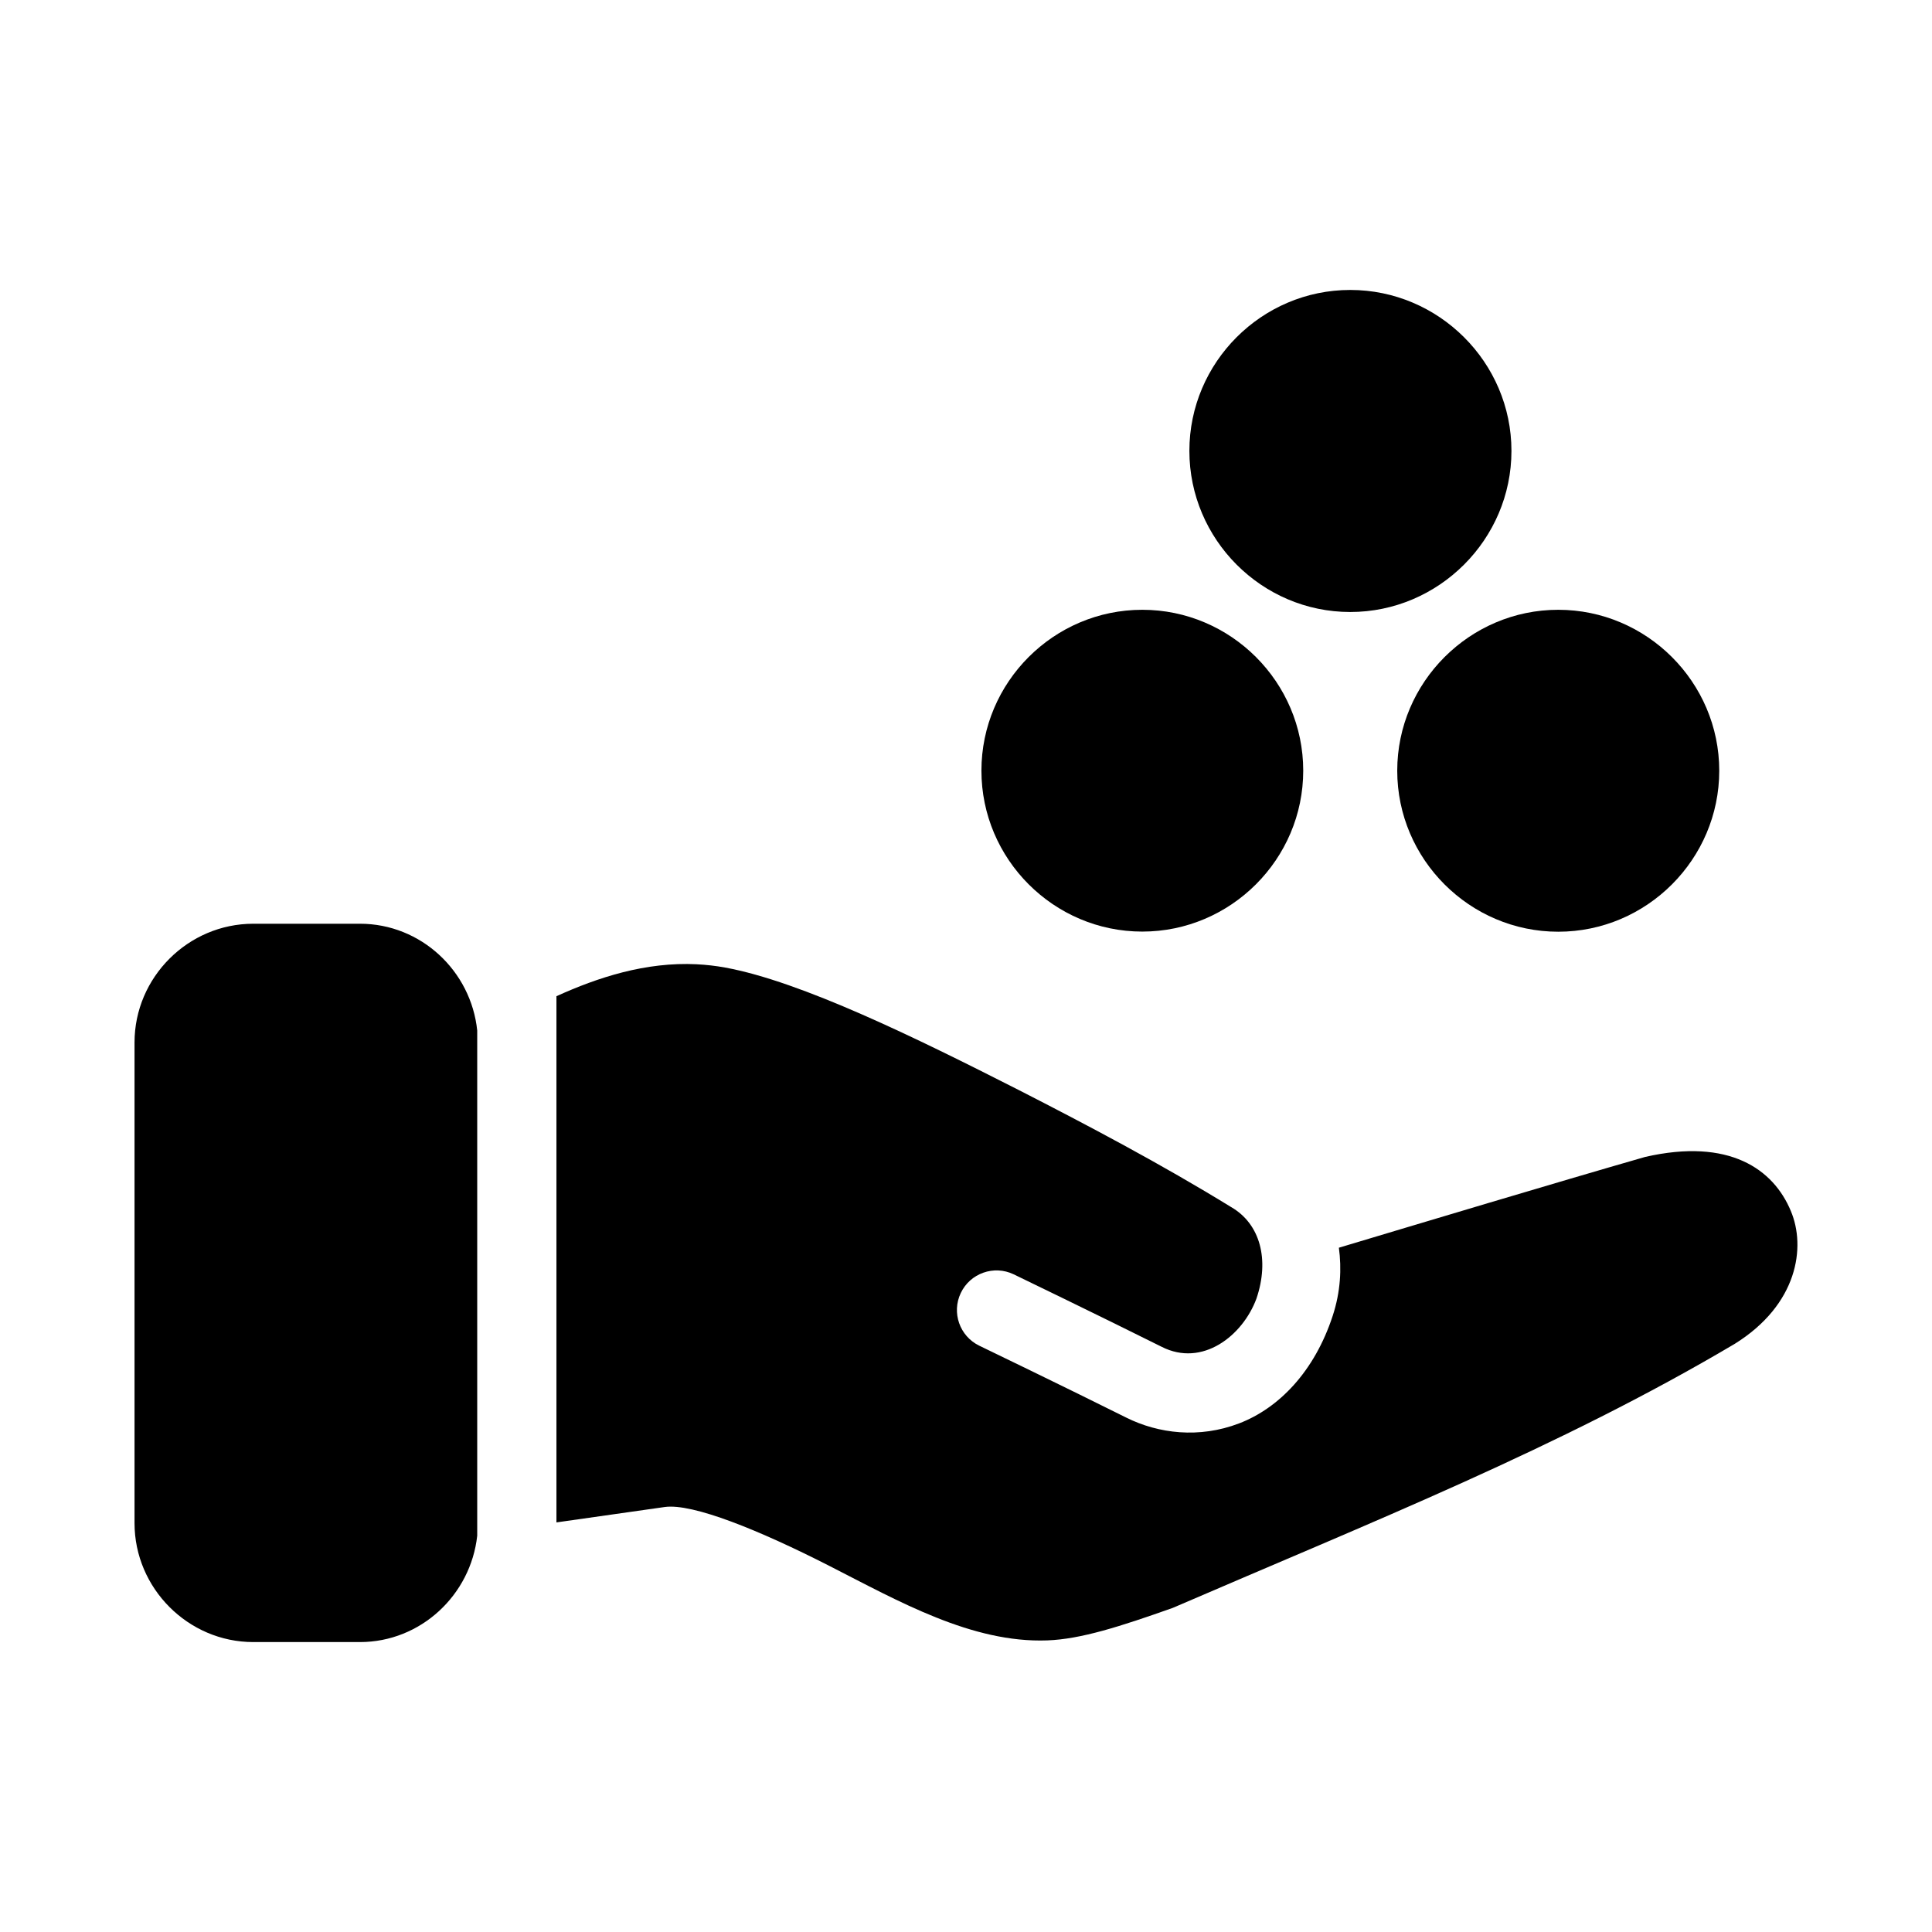
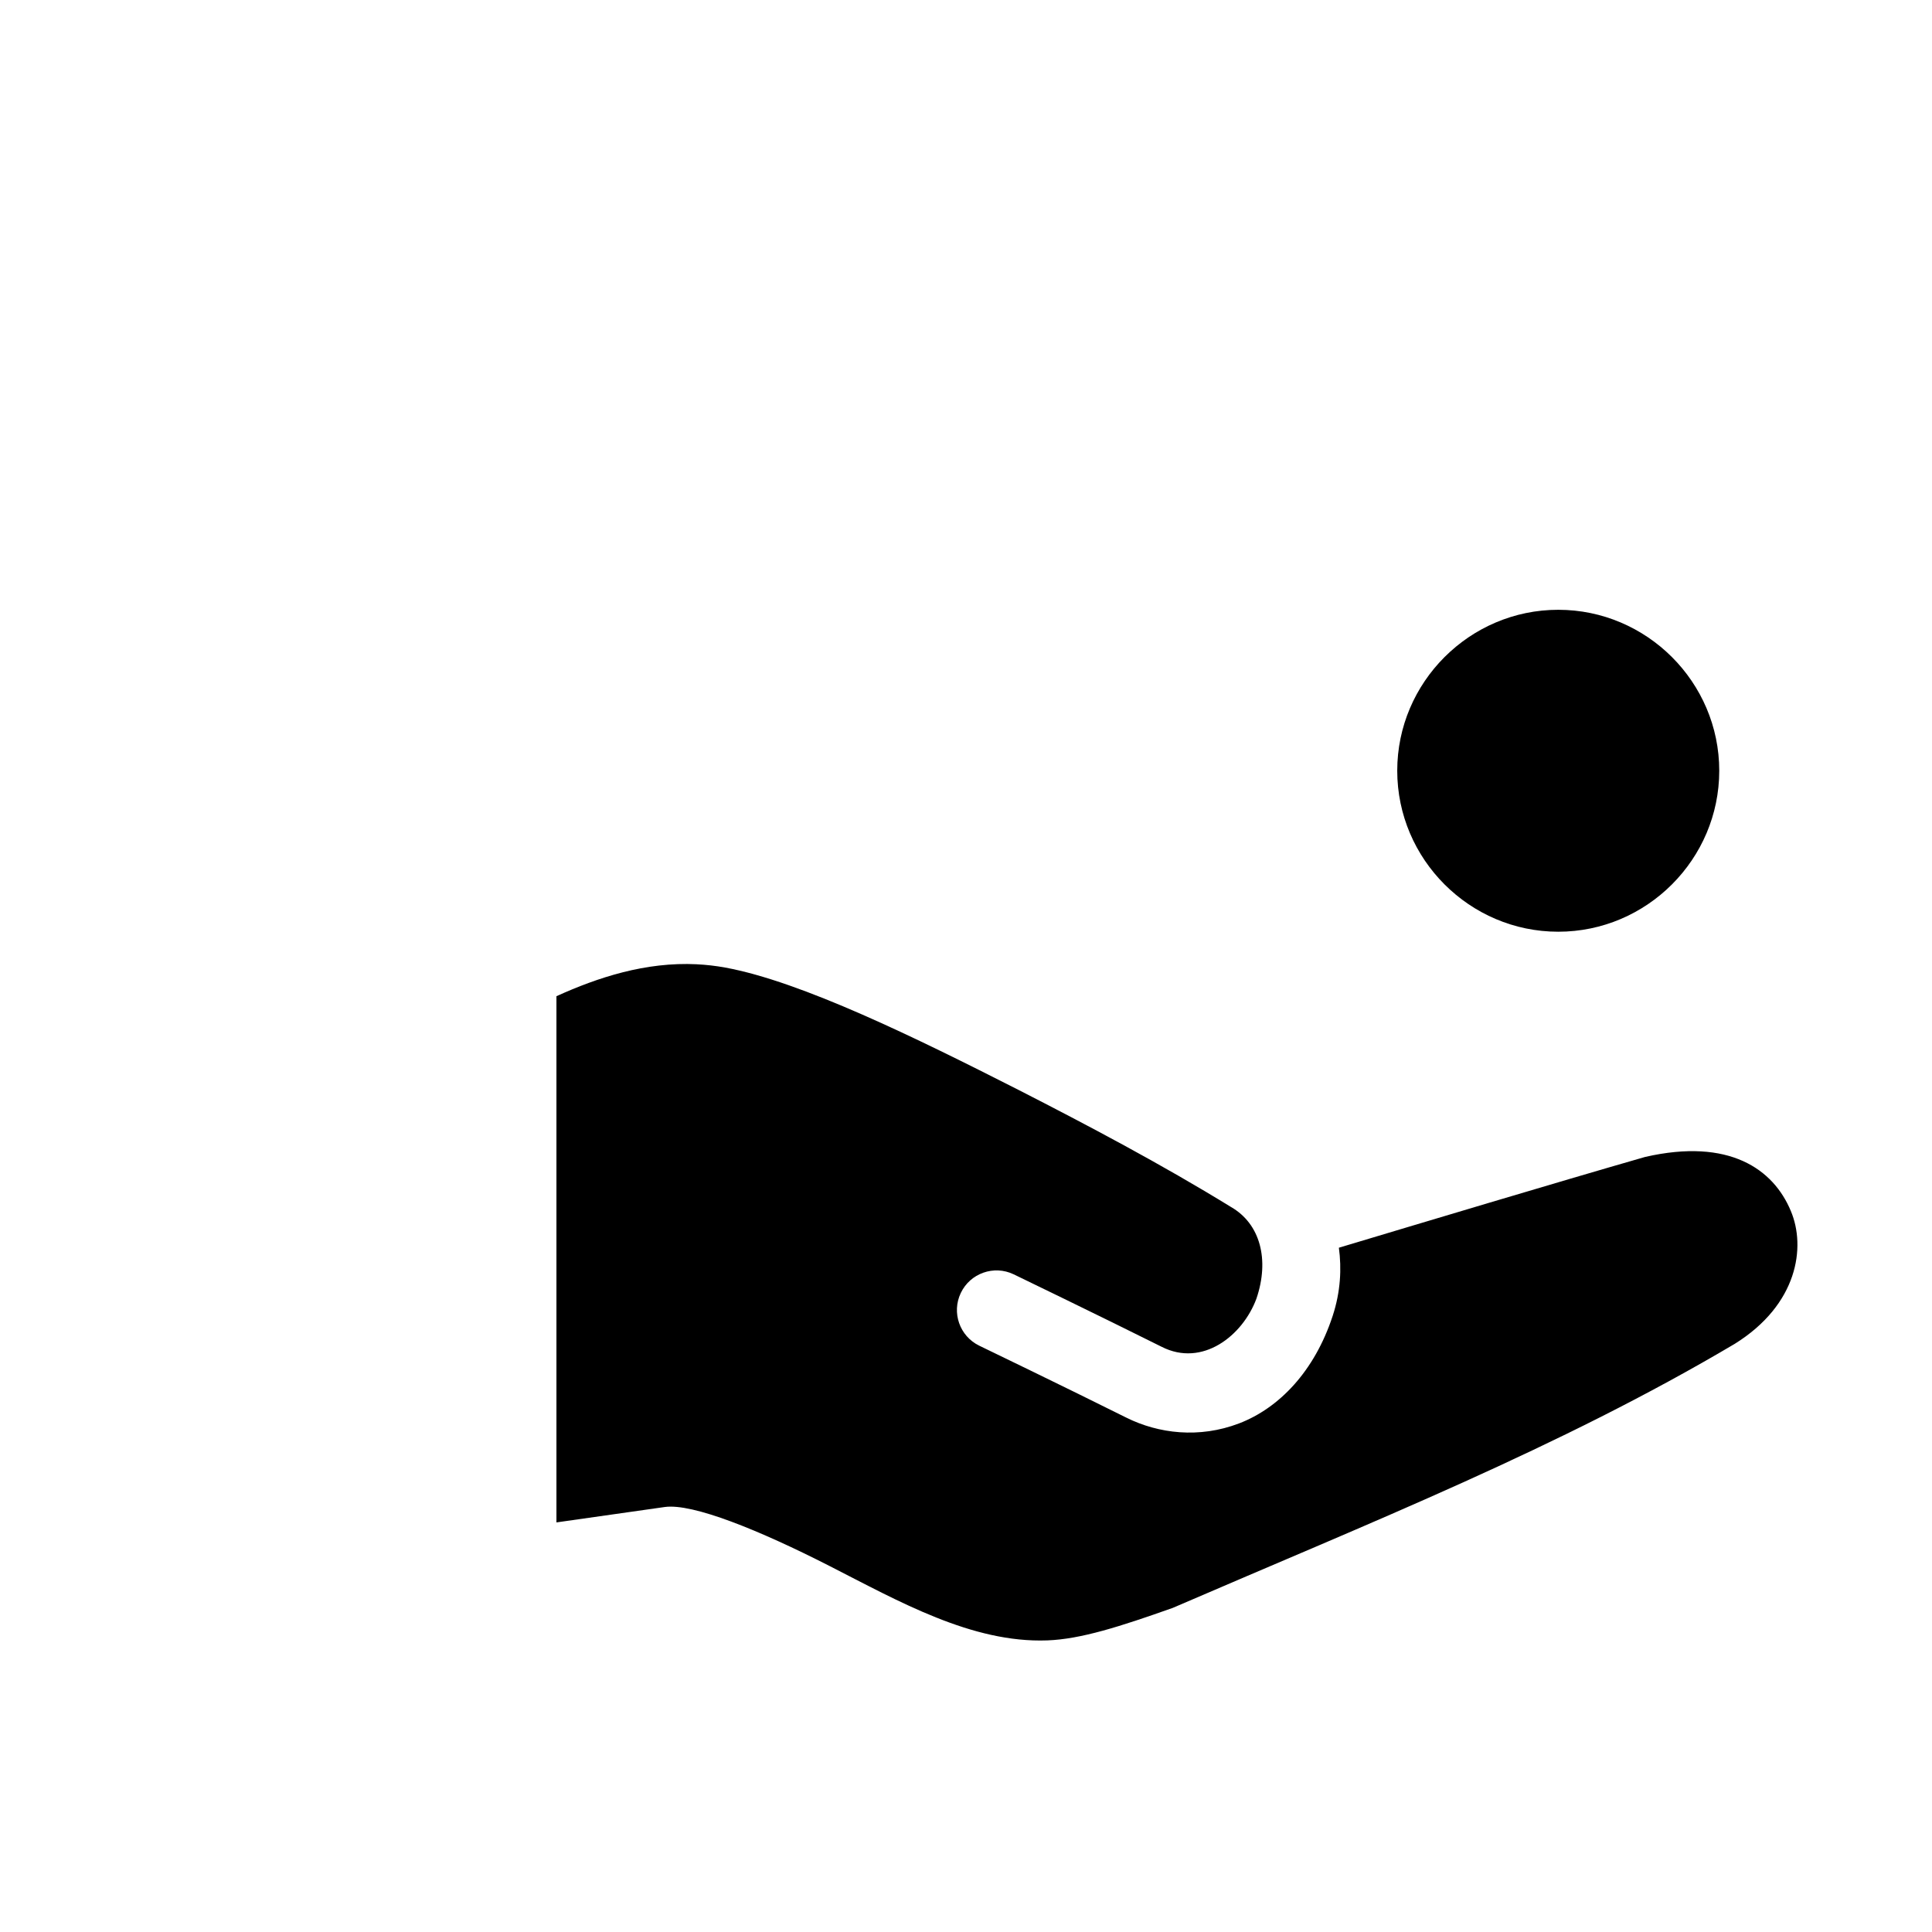
<svg xmlns="http://www.w3.org/2000/svg" fill="#000000" width="800px" height="800px" version="1.1" viewBox="144 144 512 512">
  <g>
-     <path d="m446.72 305.6c-23.461 0-42.633 19.176-42.633 42.633s19.172 42.648 42.633 42.648 42.648-19.191 42.648-42.648-19.188-42.633-42.648-42.633z" />
    <path d="m556.95 305.6c-23.457 0-42.668 19.195-42.668 42.648 0 23.457 19.203 42.668 42.668 42.668s42.668-19.211 42.668-42.668-19.207-42.648-42.668-42.648z" />
-     <path d="m501.83 220.84c-23.461 0-42.633 19.191-42.633 42.648s19.172 42.699 42.633 42.699 42.719-19.242 42.719-42.699-19.258-42.648-42.719-42.648z" />
    <path d="m328.69 399.54c-13.598-0.672-26.242 3.484-37.227 8.465v139.45l28.68-4.078c7.398-1.055 25.137 6.164 43.605 15.582s37.805 20.5 57.809 19.762c8.906-0.328 19.273-3.668 33.23-8.609 52.82-22.809 102.47-42.453 148.93-69.973 16.723-10.406 18.926-25.652 14.863-35.238-4.594-11.012-16.258-19.426-38.641-14.289-23.465 6.742-60.098 17.746-81.121 24.047 0.742 5.527 0.465 11.629-1.641 18.059-4.828 14.734-14.238 24.453-24.805 28.496s-21.395 2.715-29.91-1.539c-16.055-8.016-38.969-19.066-38.969-19.066-5.172-2.523-7.352-8.742-4.879-13.941 2.492-5.25 8.781-7.477 14.023-4.961 0 0 22.906 11.062 39.215 19.207 10.781 5.484 21.461-2.906 25.113-12.754 3.523-10.348 1.004-19.824-6.684-24.262-18.617-11.457-38.359-21.859-56.395-31.078-27.164-13.801-57.578-28.734-77.715-32.41-2.519-0.461-5.016-0.742-7.484-0.863z" />
-     <path d="m211.12 388.8c-17.262 0-31.469 14.203-31.469 31.469v127.37c0 17.262 14.203 31.527 31.469 31.527h28.27c16.117 0 29.367-12.488 31.078-28.188v-133.87c-1.629-15.777-14.902-28.309-31.078-28.309z" />
  </g>
</svg>